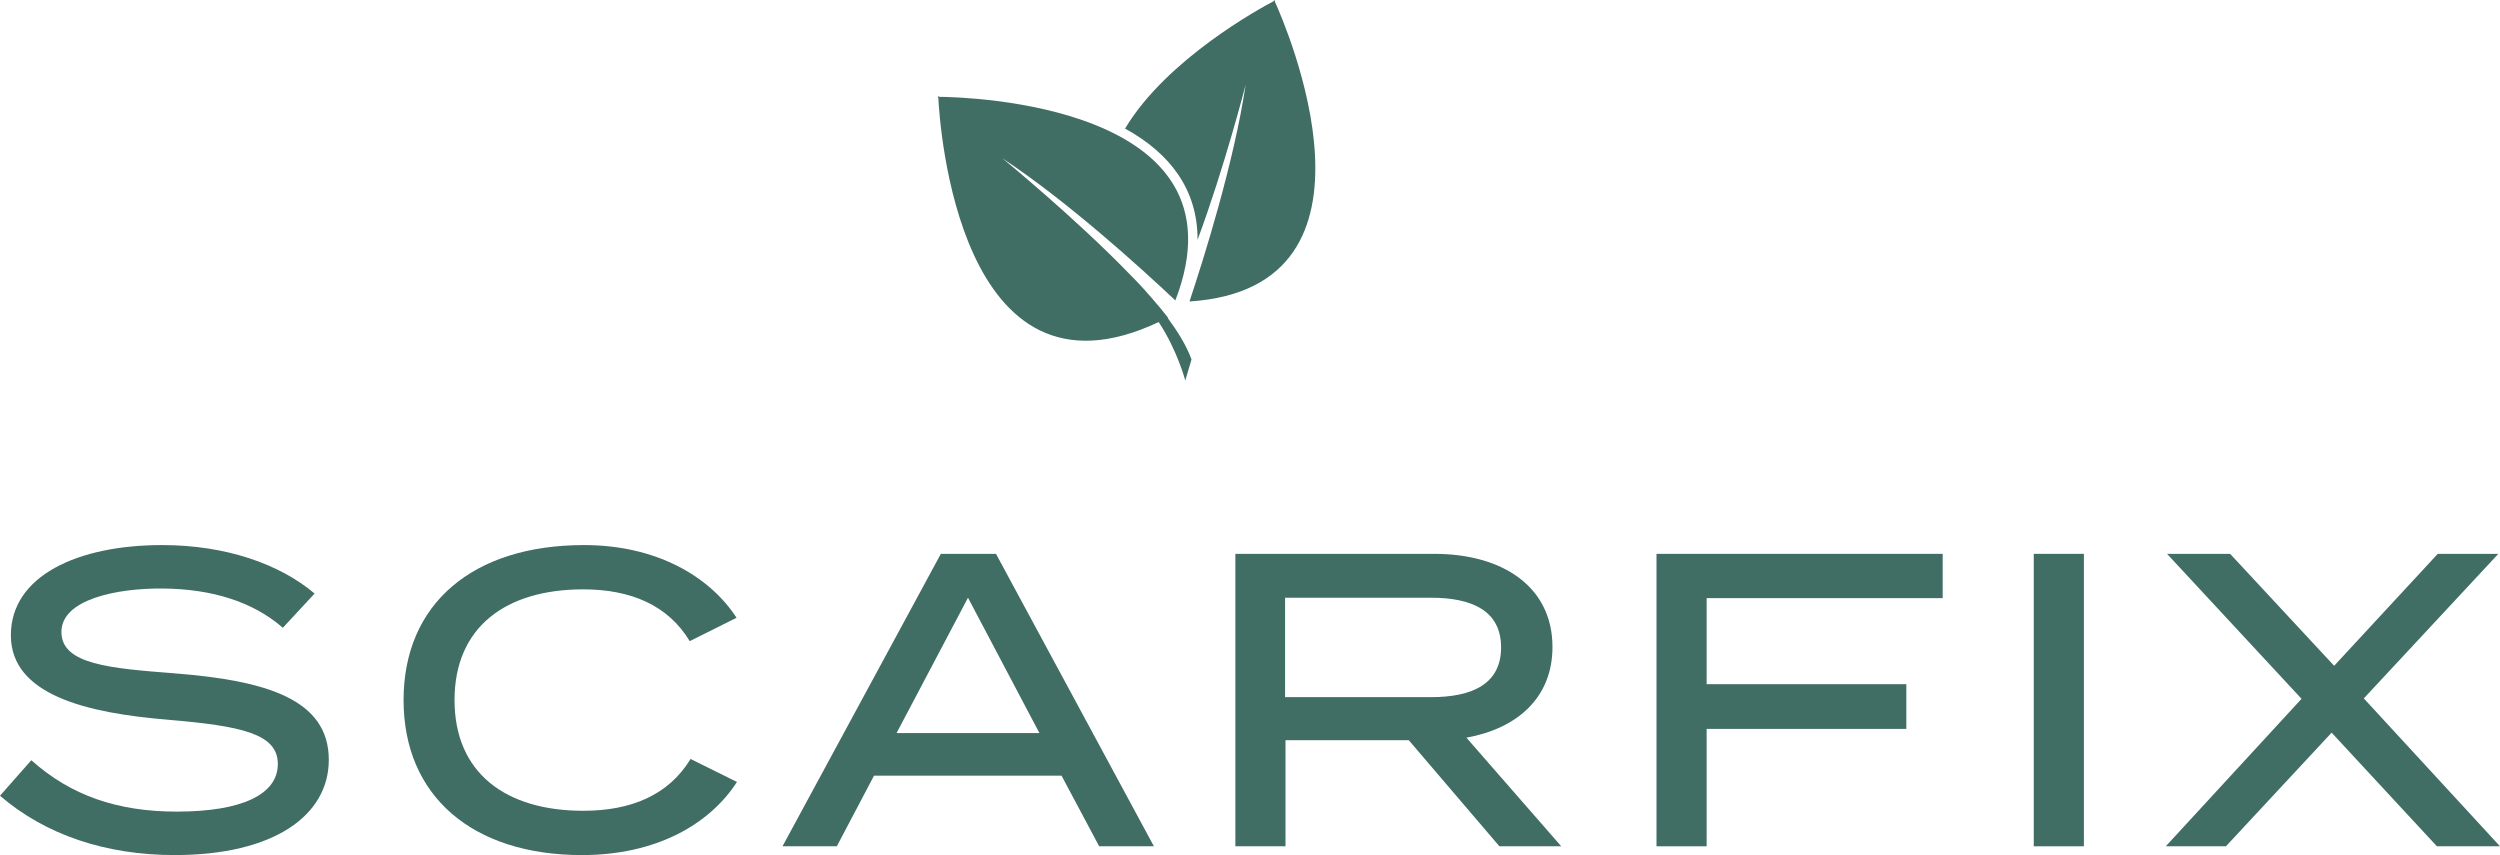
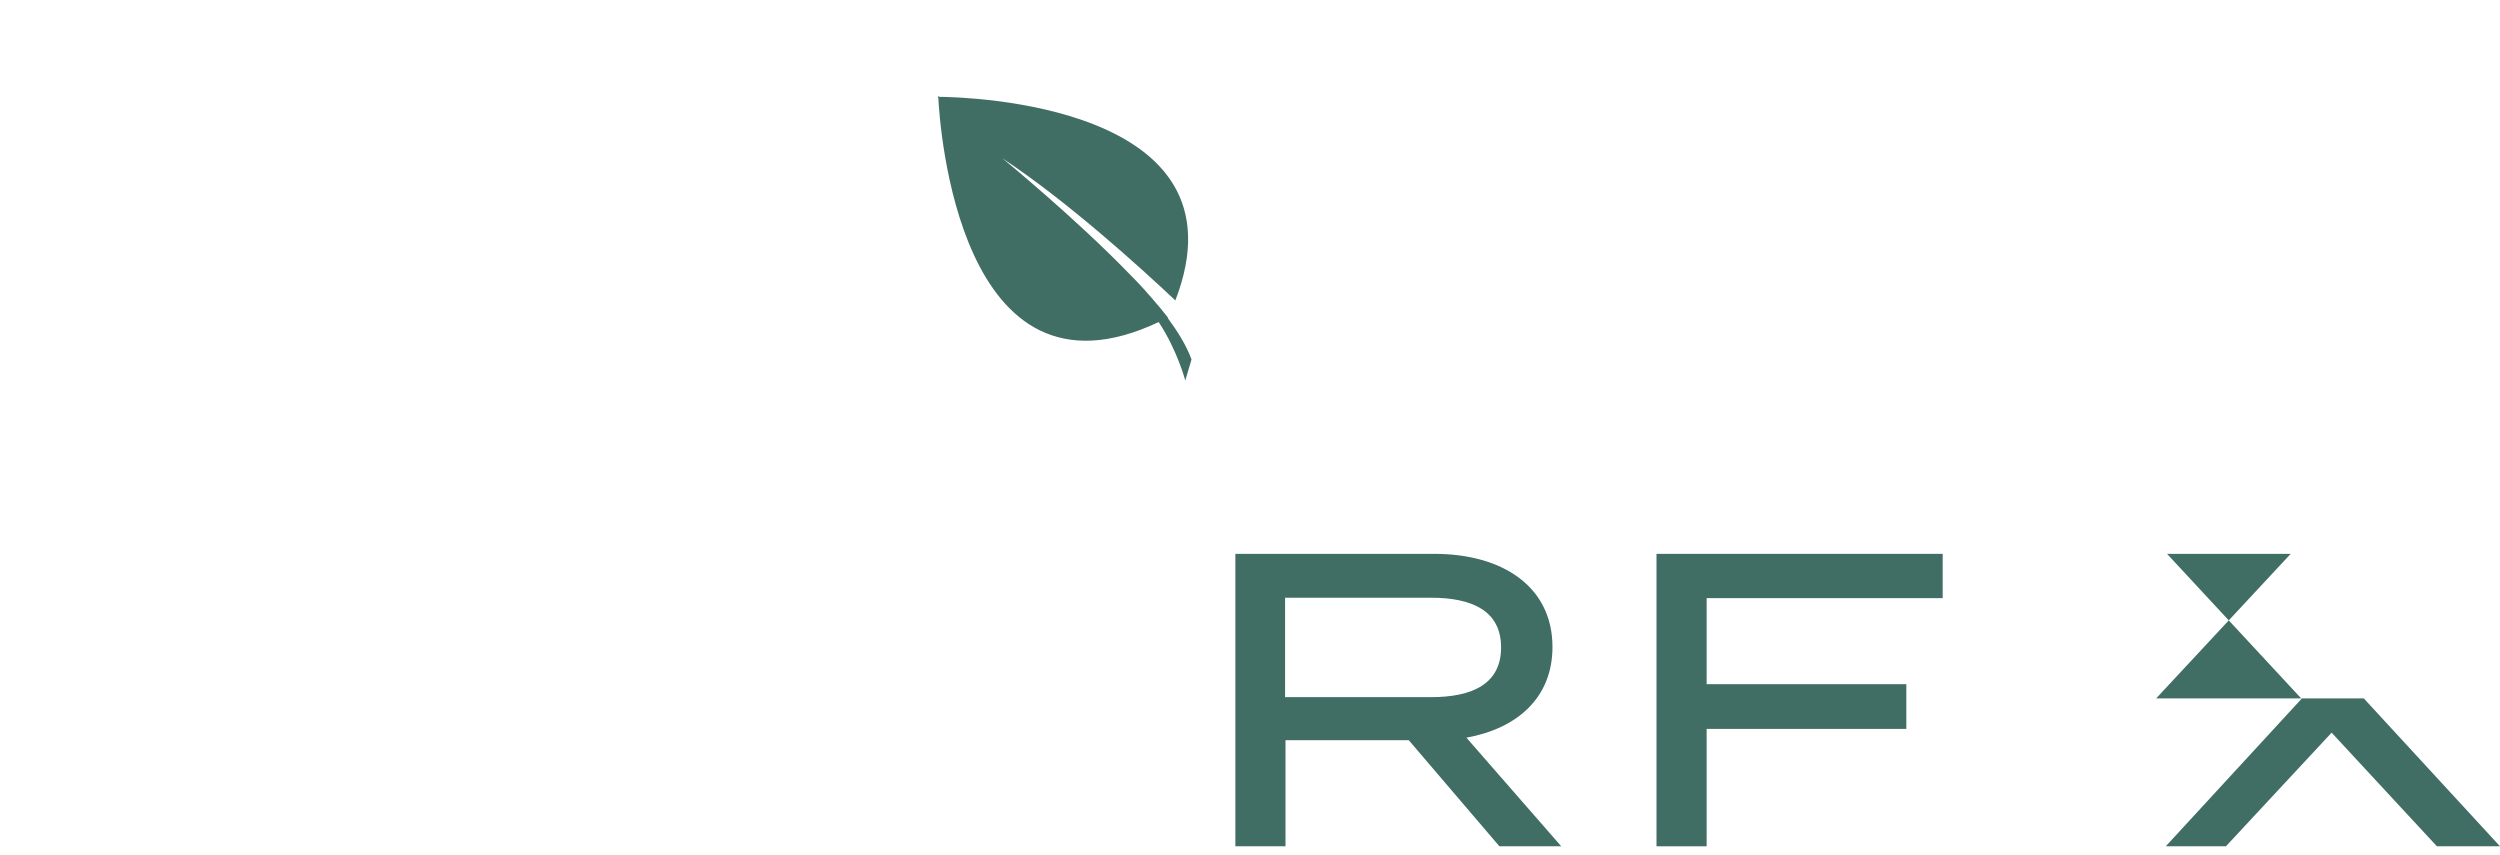
<svg xmlns="http://www.w3.org/2000/svg" viewBox="0 0 2443.23 835.65" data-name="Layer 2" id="Layer_2">
  <defs>
    <style>
      .cls-1 {
        fill: #406d64;
      }
    </style>
  </defs>
  <g data-name="Layer 1" id="Layer_1-2">
    <g>
-       <path d="M321.33,742.56c0,54.3-53.49,93.09-150.66,93.09-66.96,0-126.16-19.6-170.67-57.98l30.62-34.71c38.79,34.71,84.52,50.22,142.09,50.22,63.69,0,98.81-16.74,98.81-46.54s-35.93-37.16-107.79-43.28c-78.8-6.53-153.11-24.09-153.11-82.48s65.74-88.19,147.8-88.19c62.06,0,114.73,18.37,149.03,47.36l-31.03,33.48c-29.4-25.72-69.82-37.97-117.18-38.38-45.32-.41-99.22,10.62-99.22,42.46s47.77,35.52,110.24,40.42c89.01,6.94,151.07,24.91,151.07,84.52Z" class="cls-1" />
-       <path d="M674.91,741.75l45.32,22.46c-26.95,41.65-79.21,71.45-151.48,71.45-106.97,0-174.34-57.57-174.34-151.48s67.37-151.48,176.38-151.48c70.23,0,122.49,30.21,149.03,71.04l-45.73,22.86c-21.23-35.11-57.57-50.63-104.12-50.63-75.53,0-125.75,36.75-125.75,108.2s50.22,108.2,125.75,108.2c46.55,0,83.29-15.11,104.93-50.63Z" class="cls-1" />
-       <path d="M1037.47,758.08h-183.32l-36.34,69h-53.08l154.74-285.81h53.9l154.33,285.81h-53.49l-36.75-69ZM1015.83,716.43l-69.82-132.29-69.82,132.29h139.64Z" class="cls-1" />
      <path d="M1465.36,827.08l-88.6-103.71h-120.45v103.71h-48.99v-285.81h194.35c66.55,0,115.55,31.85,115.55,91.05,0,49.4-34.3,79.62-84.11,88.6l92.68,106.16h-60.43ZM1398.4,681.32c40.83,0,68.59-13.07,68.59-48.59s-27.76-48.59-68.59-48.59h-142.5v97.17h142.5Z" class="cls-1" />
      <path d="M1667.88,584.55v84.11h195.17v43.69h-195.17v114.73h-49v-285.81h279.68v43.28h-230.69Z" class="cls-1" />
-       <path d="M1987.57,827.08v-285.81h49v285.81h-49Z" class="cls-1" />
-       <path d="M2310.12,682.54l133.1,144.54h-61.65l-102.89-111.06-103.3,111.06h-58.79l132.7-144.13-131.47-141.68h61.65l101.67,109.42,101.26-109.42h59.2l-131.47,141.27Z" class="cls-1" />
+       <path d="M2310.12,682.54l133.1,144.54h-61.65l-102.89-111.06-103.3,111.06h-58.79l132.7-144.13-131.47-141.68h61.65h59.2l-131.47,141.27Z" class="cls-1" />
    </g>
    <g>
-       <path d="M1245.87,1.49l.38-1.12s-.25.13-.73.37c-.22-.49-.34-.74-.34-.74l-.39,1.12c-12.65,6.64-104.55,56.49-145.28,124.53,22.63,12.42,40.08,27.51,51.92,44.94,12.74,18.75,19.04,40.08,18.92,63.78,26.19-70.28,47.04-151.69,47.04-151.69-11.45,76.16-40.66,169.16-54.92,211.96,205.83-13.44,93.37-271.19,83.4-293.15Z" class="cls-1" />
      <path d="M917.8,94.6l-.86-.82s0,.28.03.82c-.54,0-.82,0-.82,0l.86.82c1.19,24.38,19.49,311.74,215.37,219.32,18.22,27.54,25.97,57.12,25.97,57.12l6.1-20.54c-4.74-13.3-13.65-27.58-23.19-40.49.06-.14.13-.28.19-.41-4.51-5.86-9.58-11.97-15.05-18.23-11.75-13.79-21.51-23.34-21.94-23.77-53.8-55.67-124.98-113.81-124.98-113.81,64.27,42.43,136.35,108.06,169.17,139,74.41-192.38-206.74-198.8-230.85-199Z" class="cls-1" />
    </g>
  </g>
</svg>